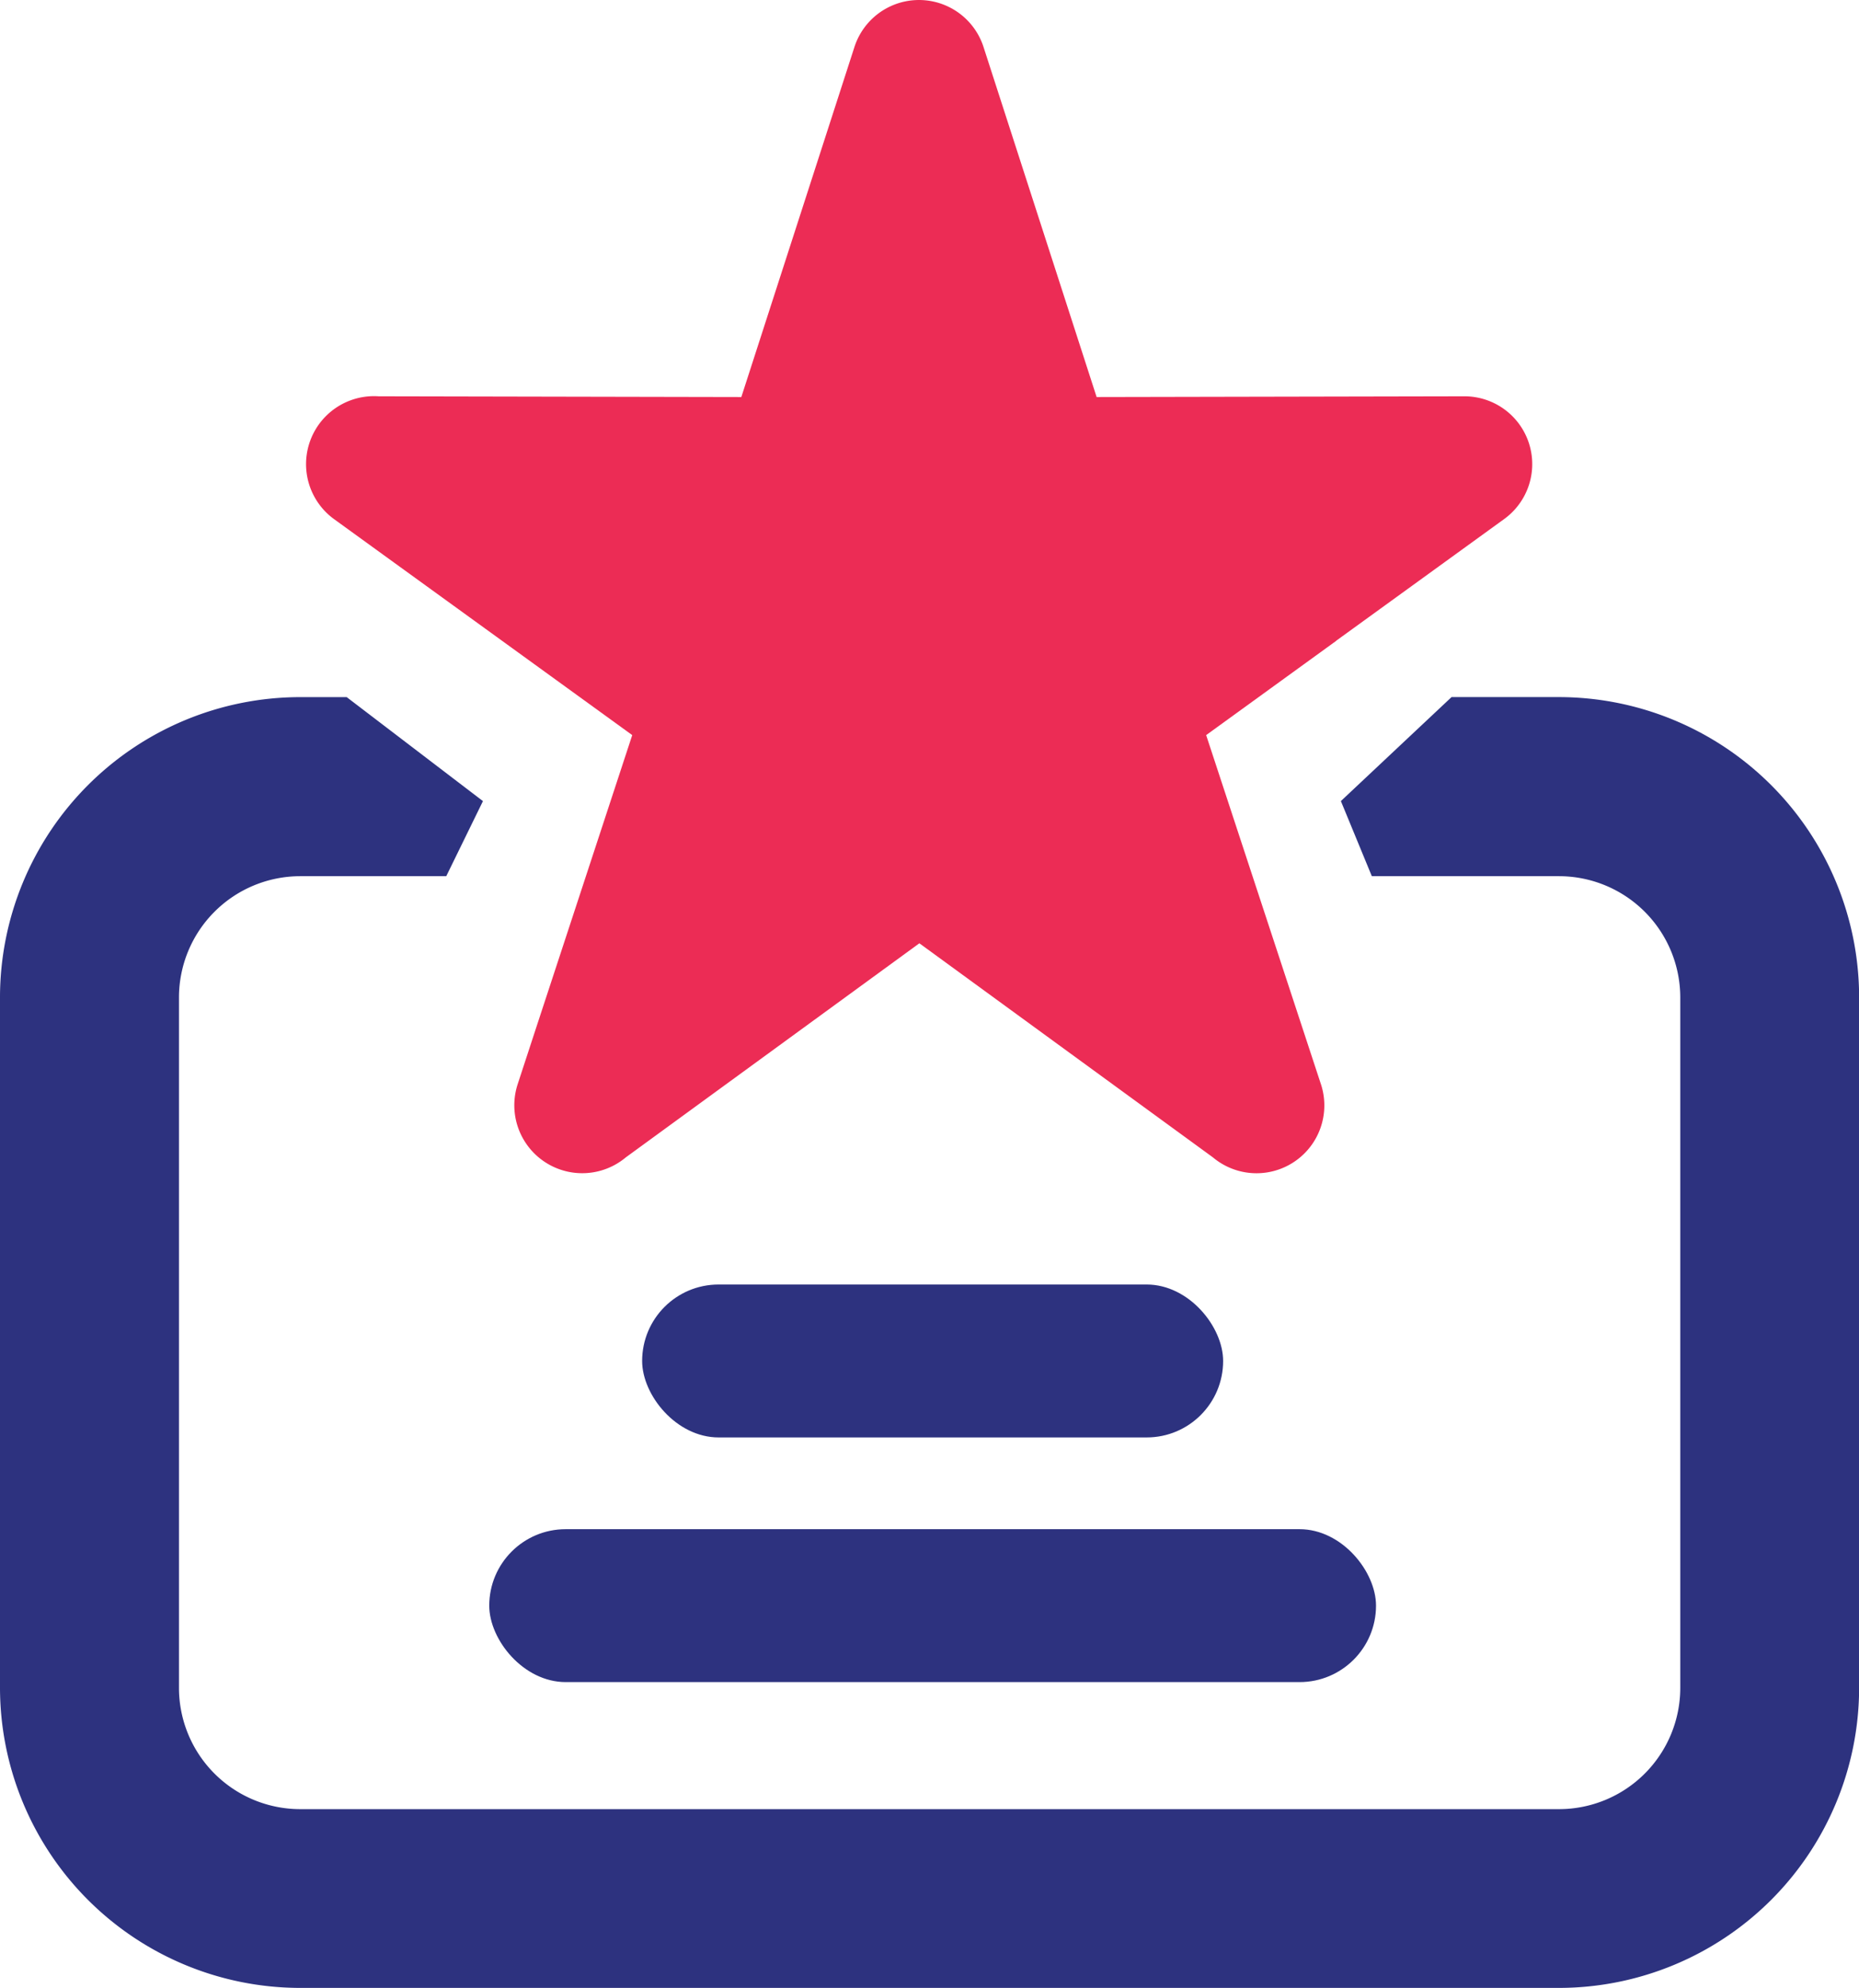
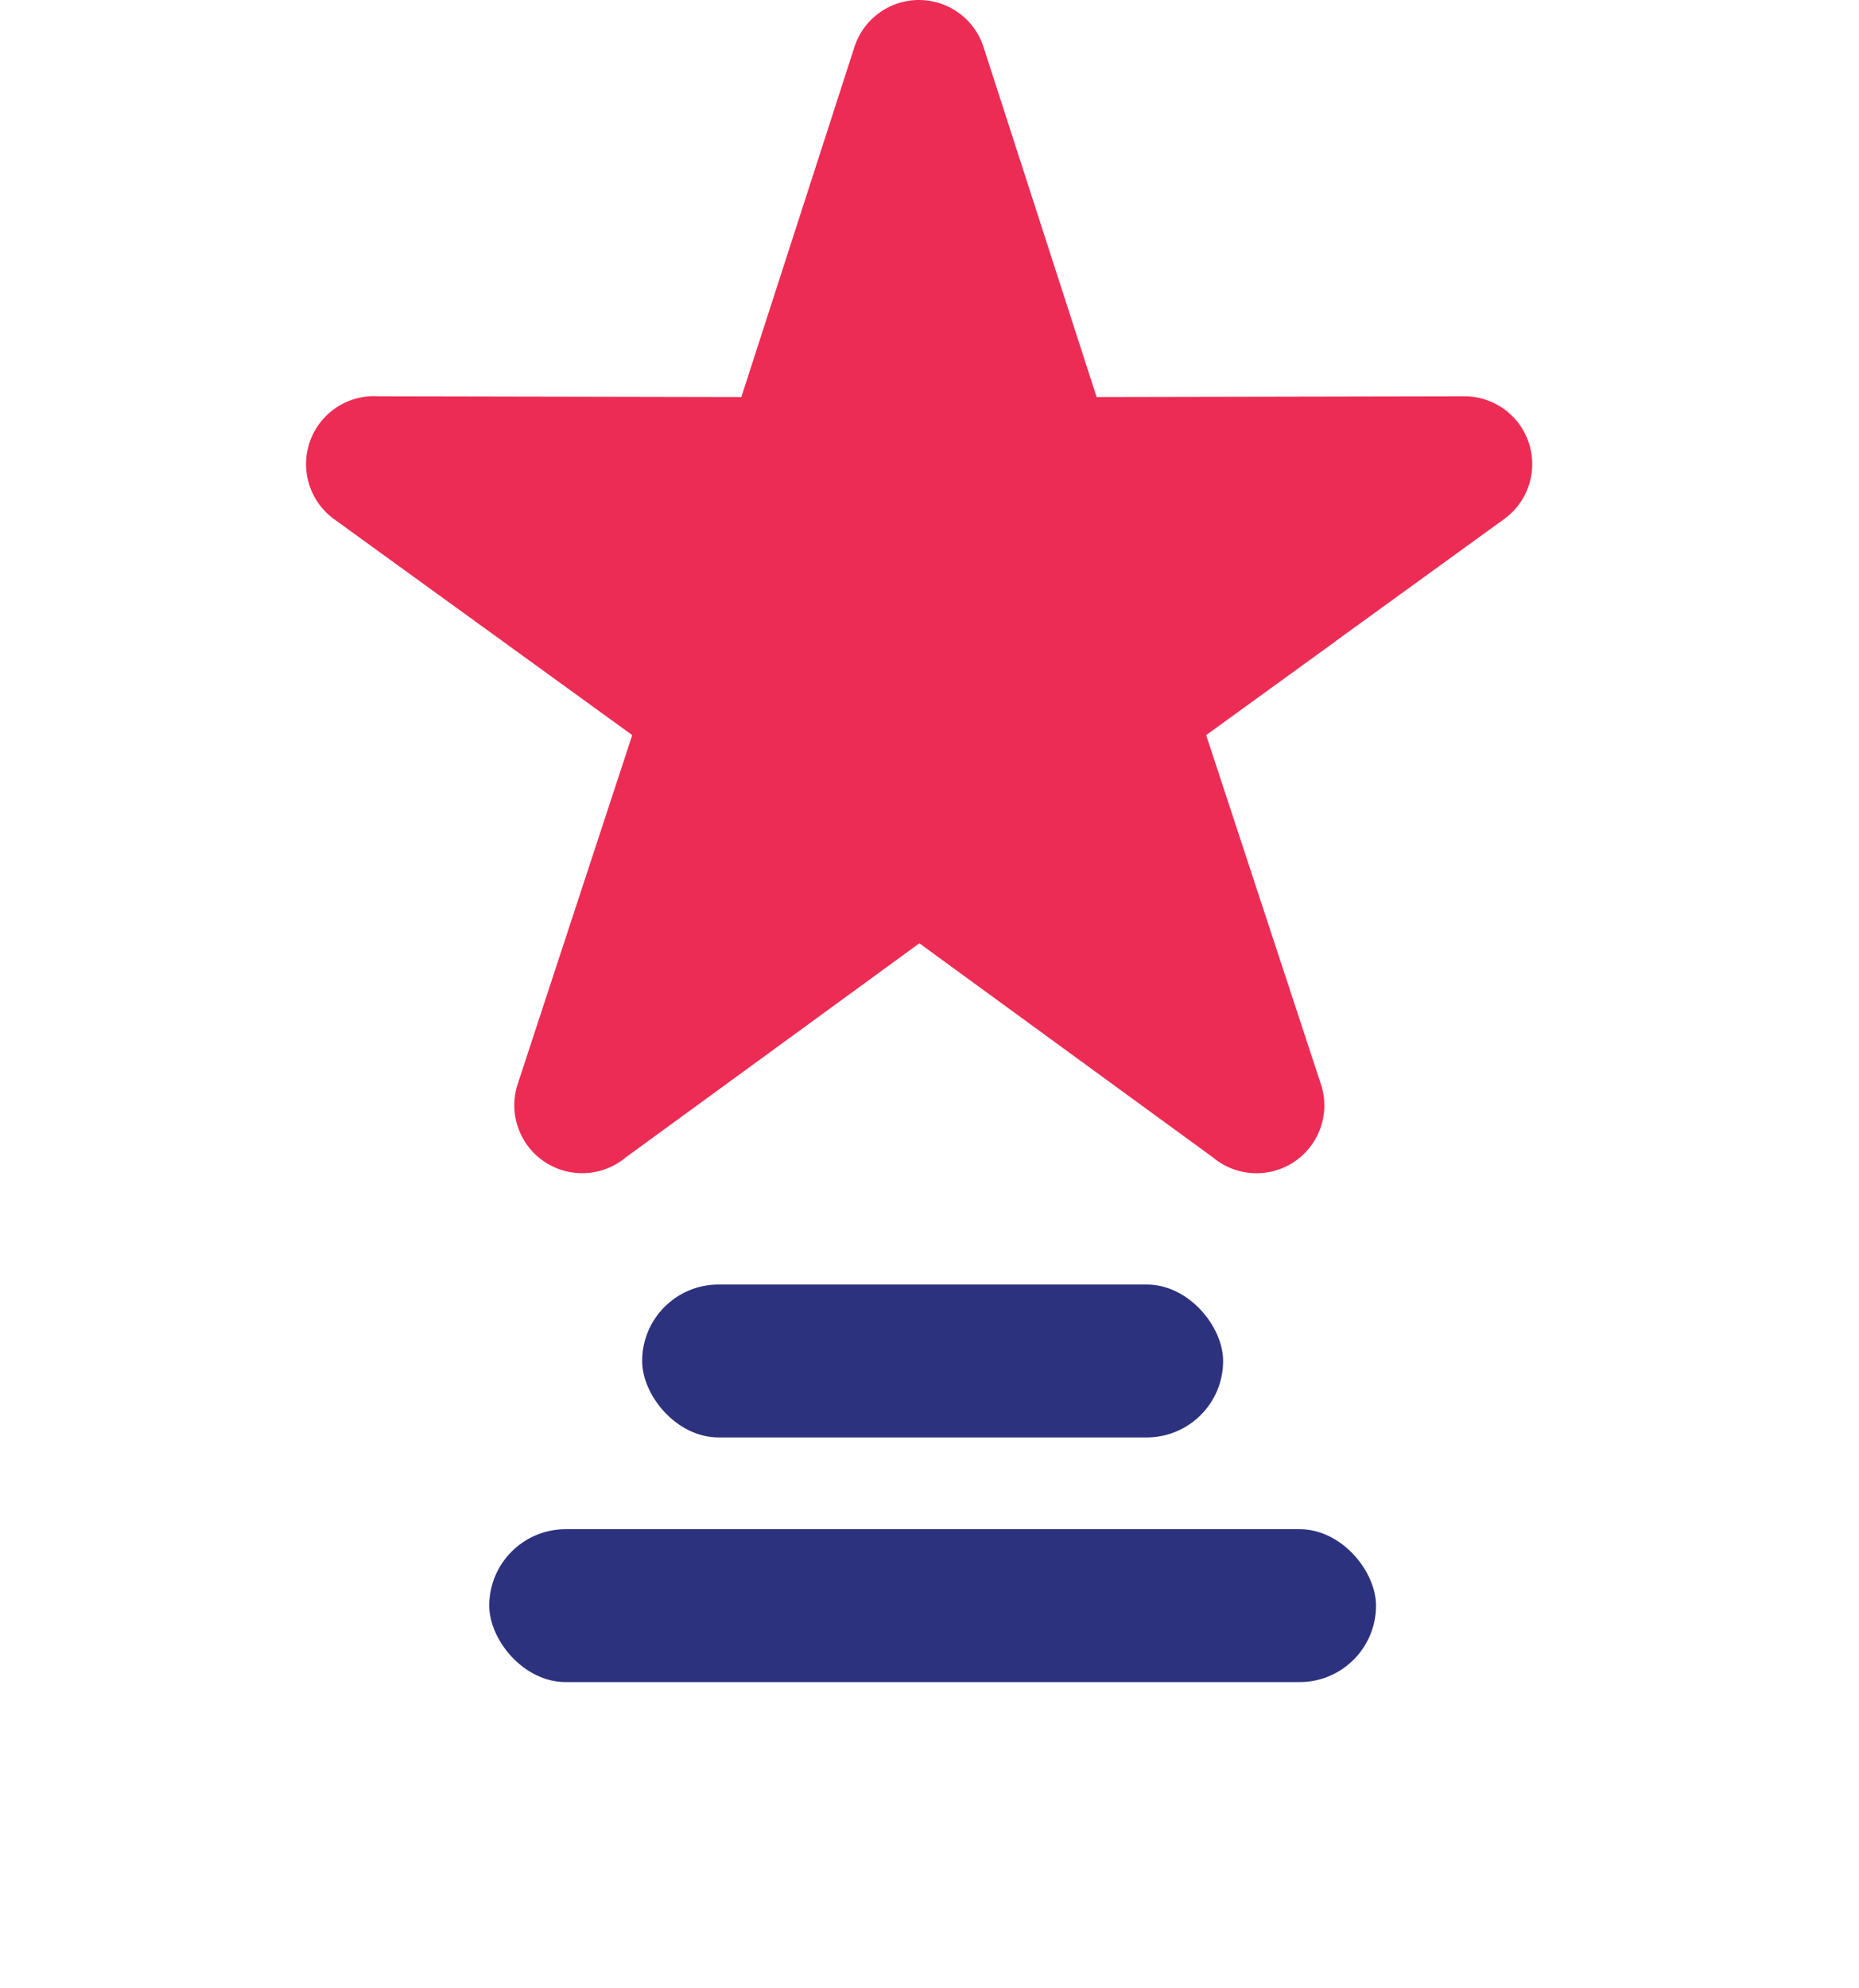
<svg xmlns="http://www.w3.org/2000/svg" width="60.795" height="65">
  <g transform="translate(-1044.268 -1818.29)">
-     <path d="M1095.252 1883.289h-41.171a9.824 9.824 0 0 1-9.813-9.812v-22.58a9.824 9.824 0 0 1 9.813-9.813h1.525l4.456 3.4-1.2 2.455h-4.778a3.968 3.968 0 0 0-3.963 3.964v22.578a3.967 3.967 0 0 0 3.963 3.963h41.171a3.967 3.967 0 0 0 3.963-3.963v-22.578a3.968 3.968 0 0 0-3.963-3.964h-6.124l-1.012-2.456 3.619-3.4h3.515a9.824 9.824 0 0 1 9.814 9.813v22.58a9.823 9.823 0 0 1-9.815 9.813Z" fill="#2d327f" />
    <path d="m1061.842 1851.772-.649 1.982a2.221 2.221 0 0 0 3.541 2.379l9.6-7 9.6 7a2.218 2.218 0 0 0 3.543-2.36l-3.764-11.447 4.252-3.081h-.006l5.51-3.991a2.217 2.217 0 0 0-1.3-4.006l-12.038.024-3.7-11.449a2.218 2.218 0 0 0-4.219 0l-3.7 11.449-11.864-.024a2.223 2.223 0 0 0-1.469 4.006l1.759 1.274 3.75 2.715 4.256 3.083Z" fill="#ec2c55" />
    <rect width="29" height="5" rx="2.5" transform="translate(1060.268 1868.29)" fill="#2d327f" />
    <rect width="19" height="5" rx="2.5" transform="translate(1065.268 1860.29)" fill="#2d327f" />
  </g>
</svg>